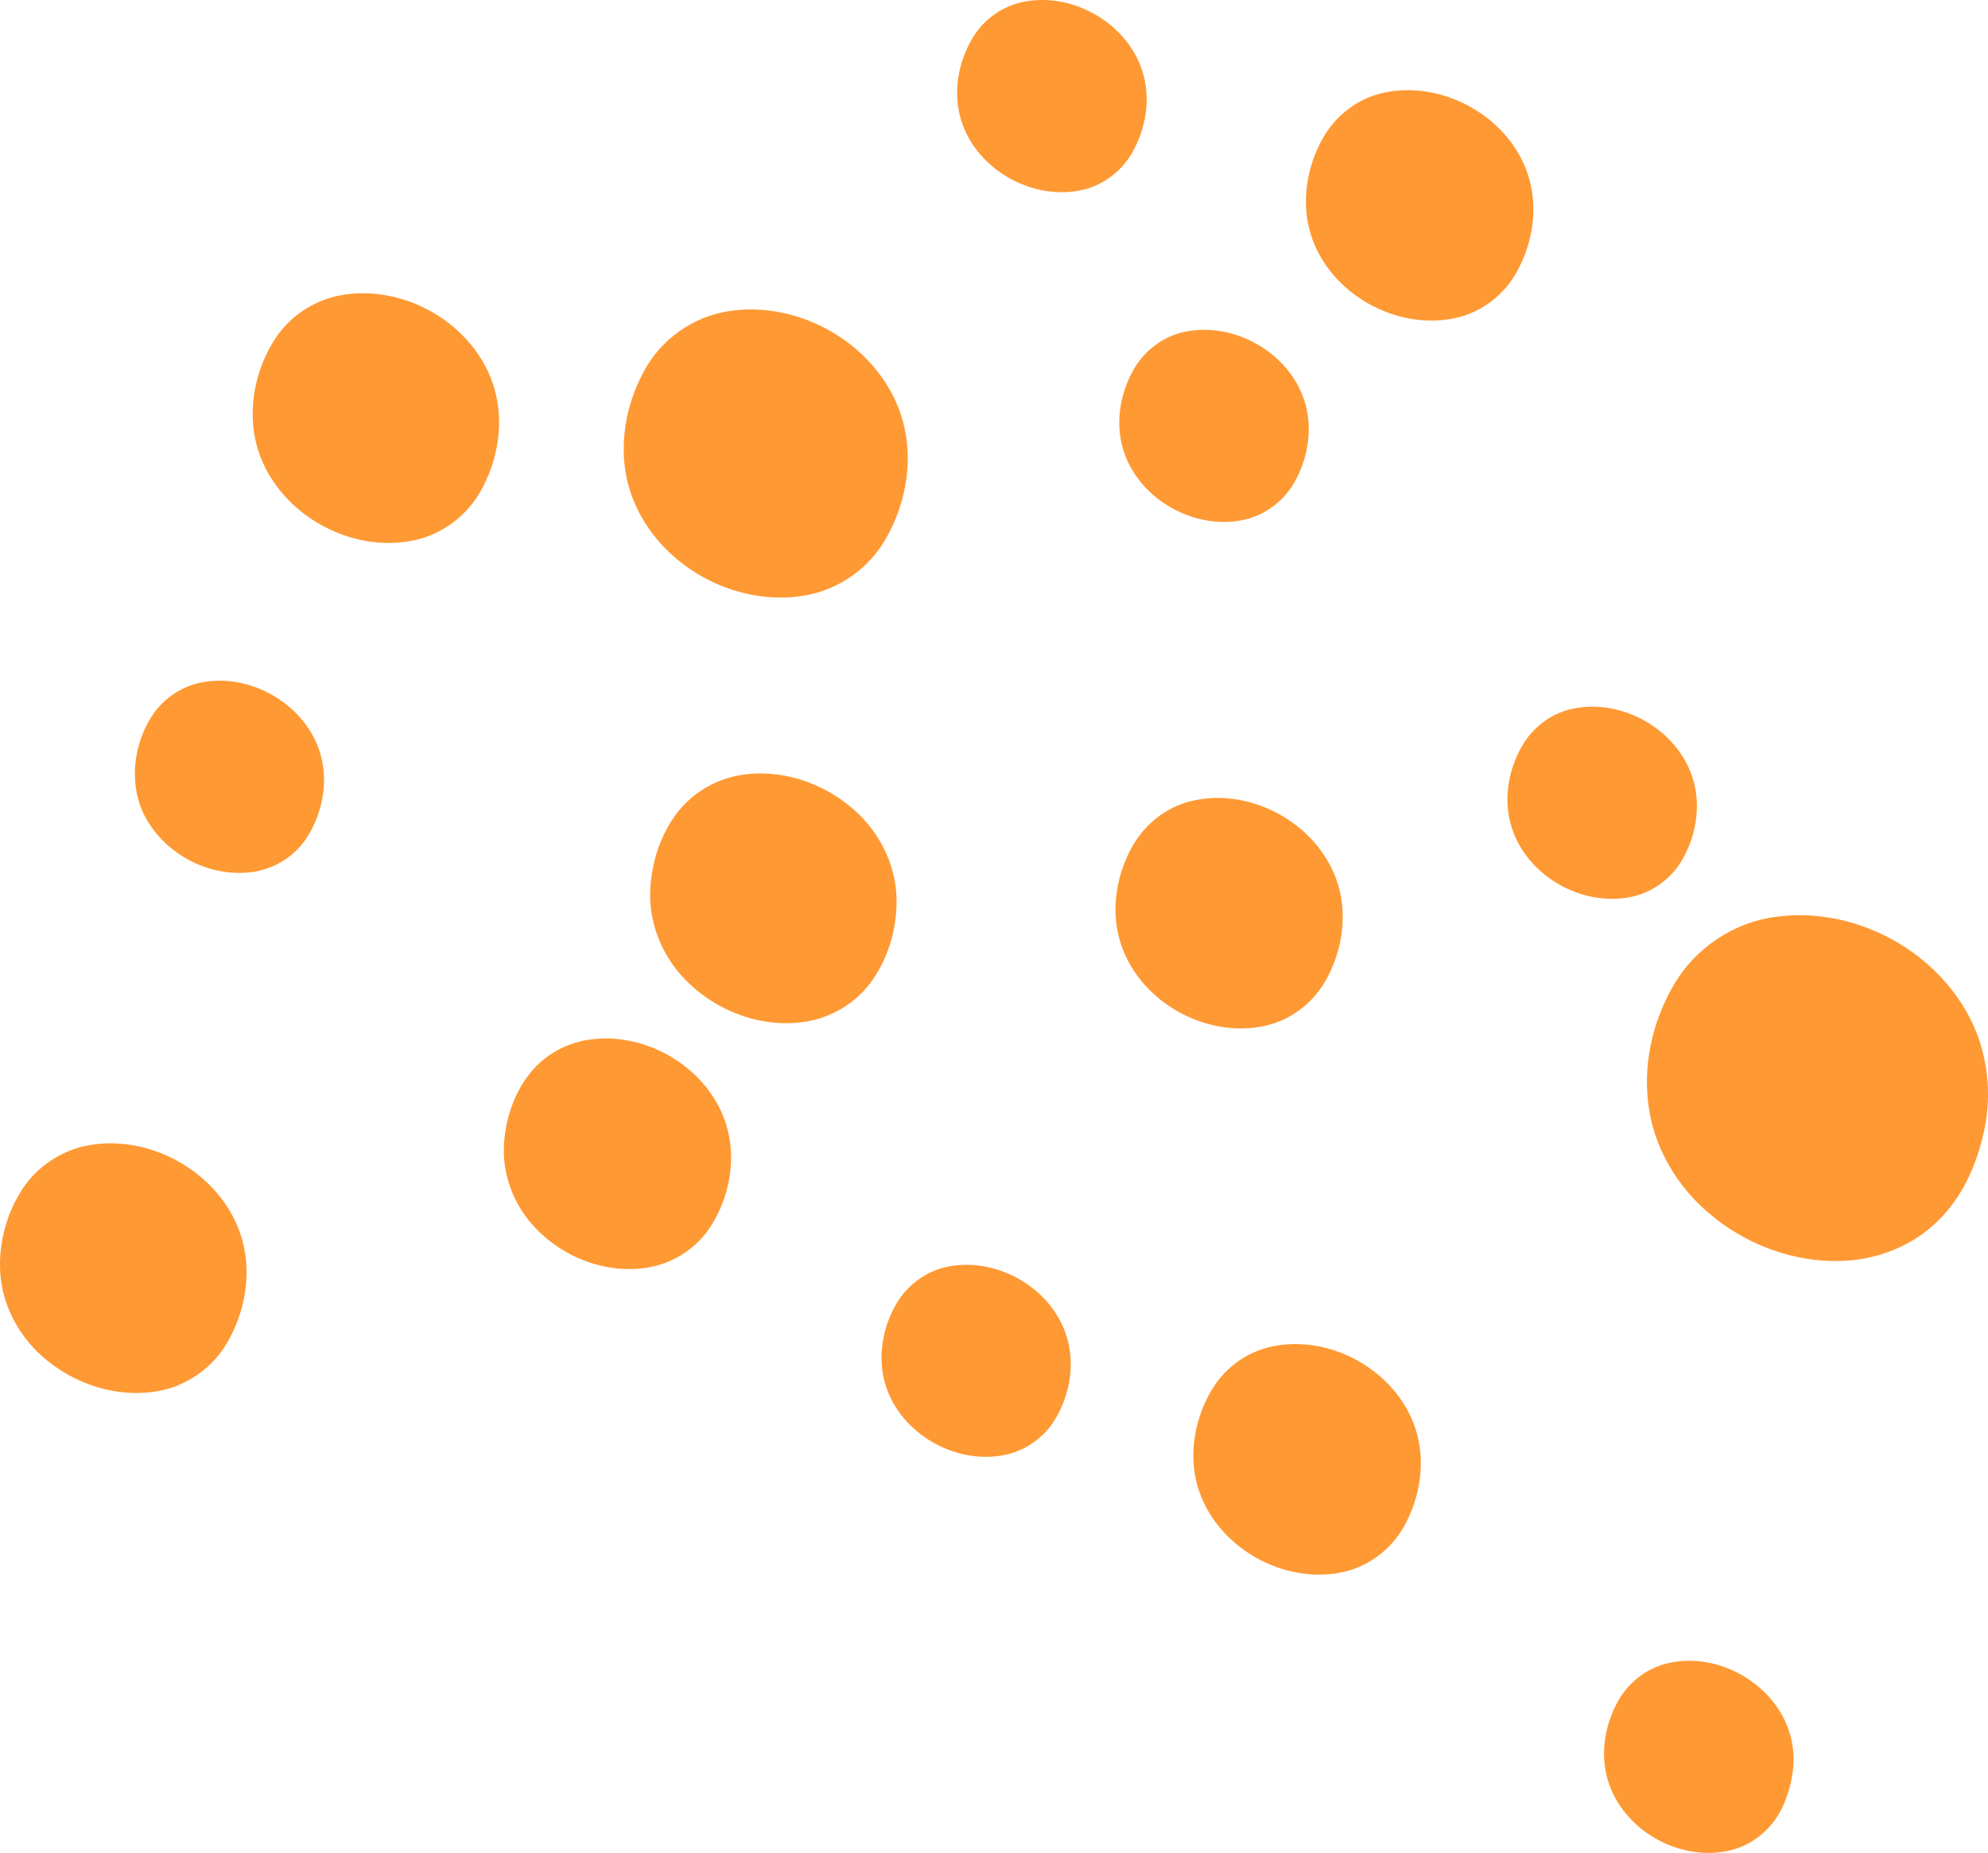
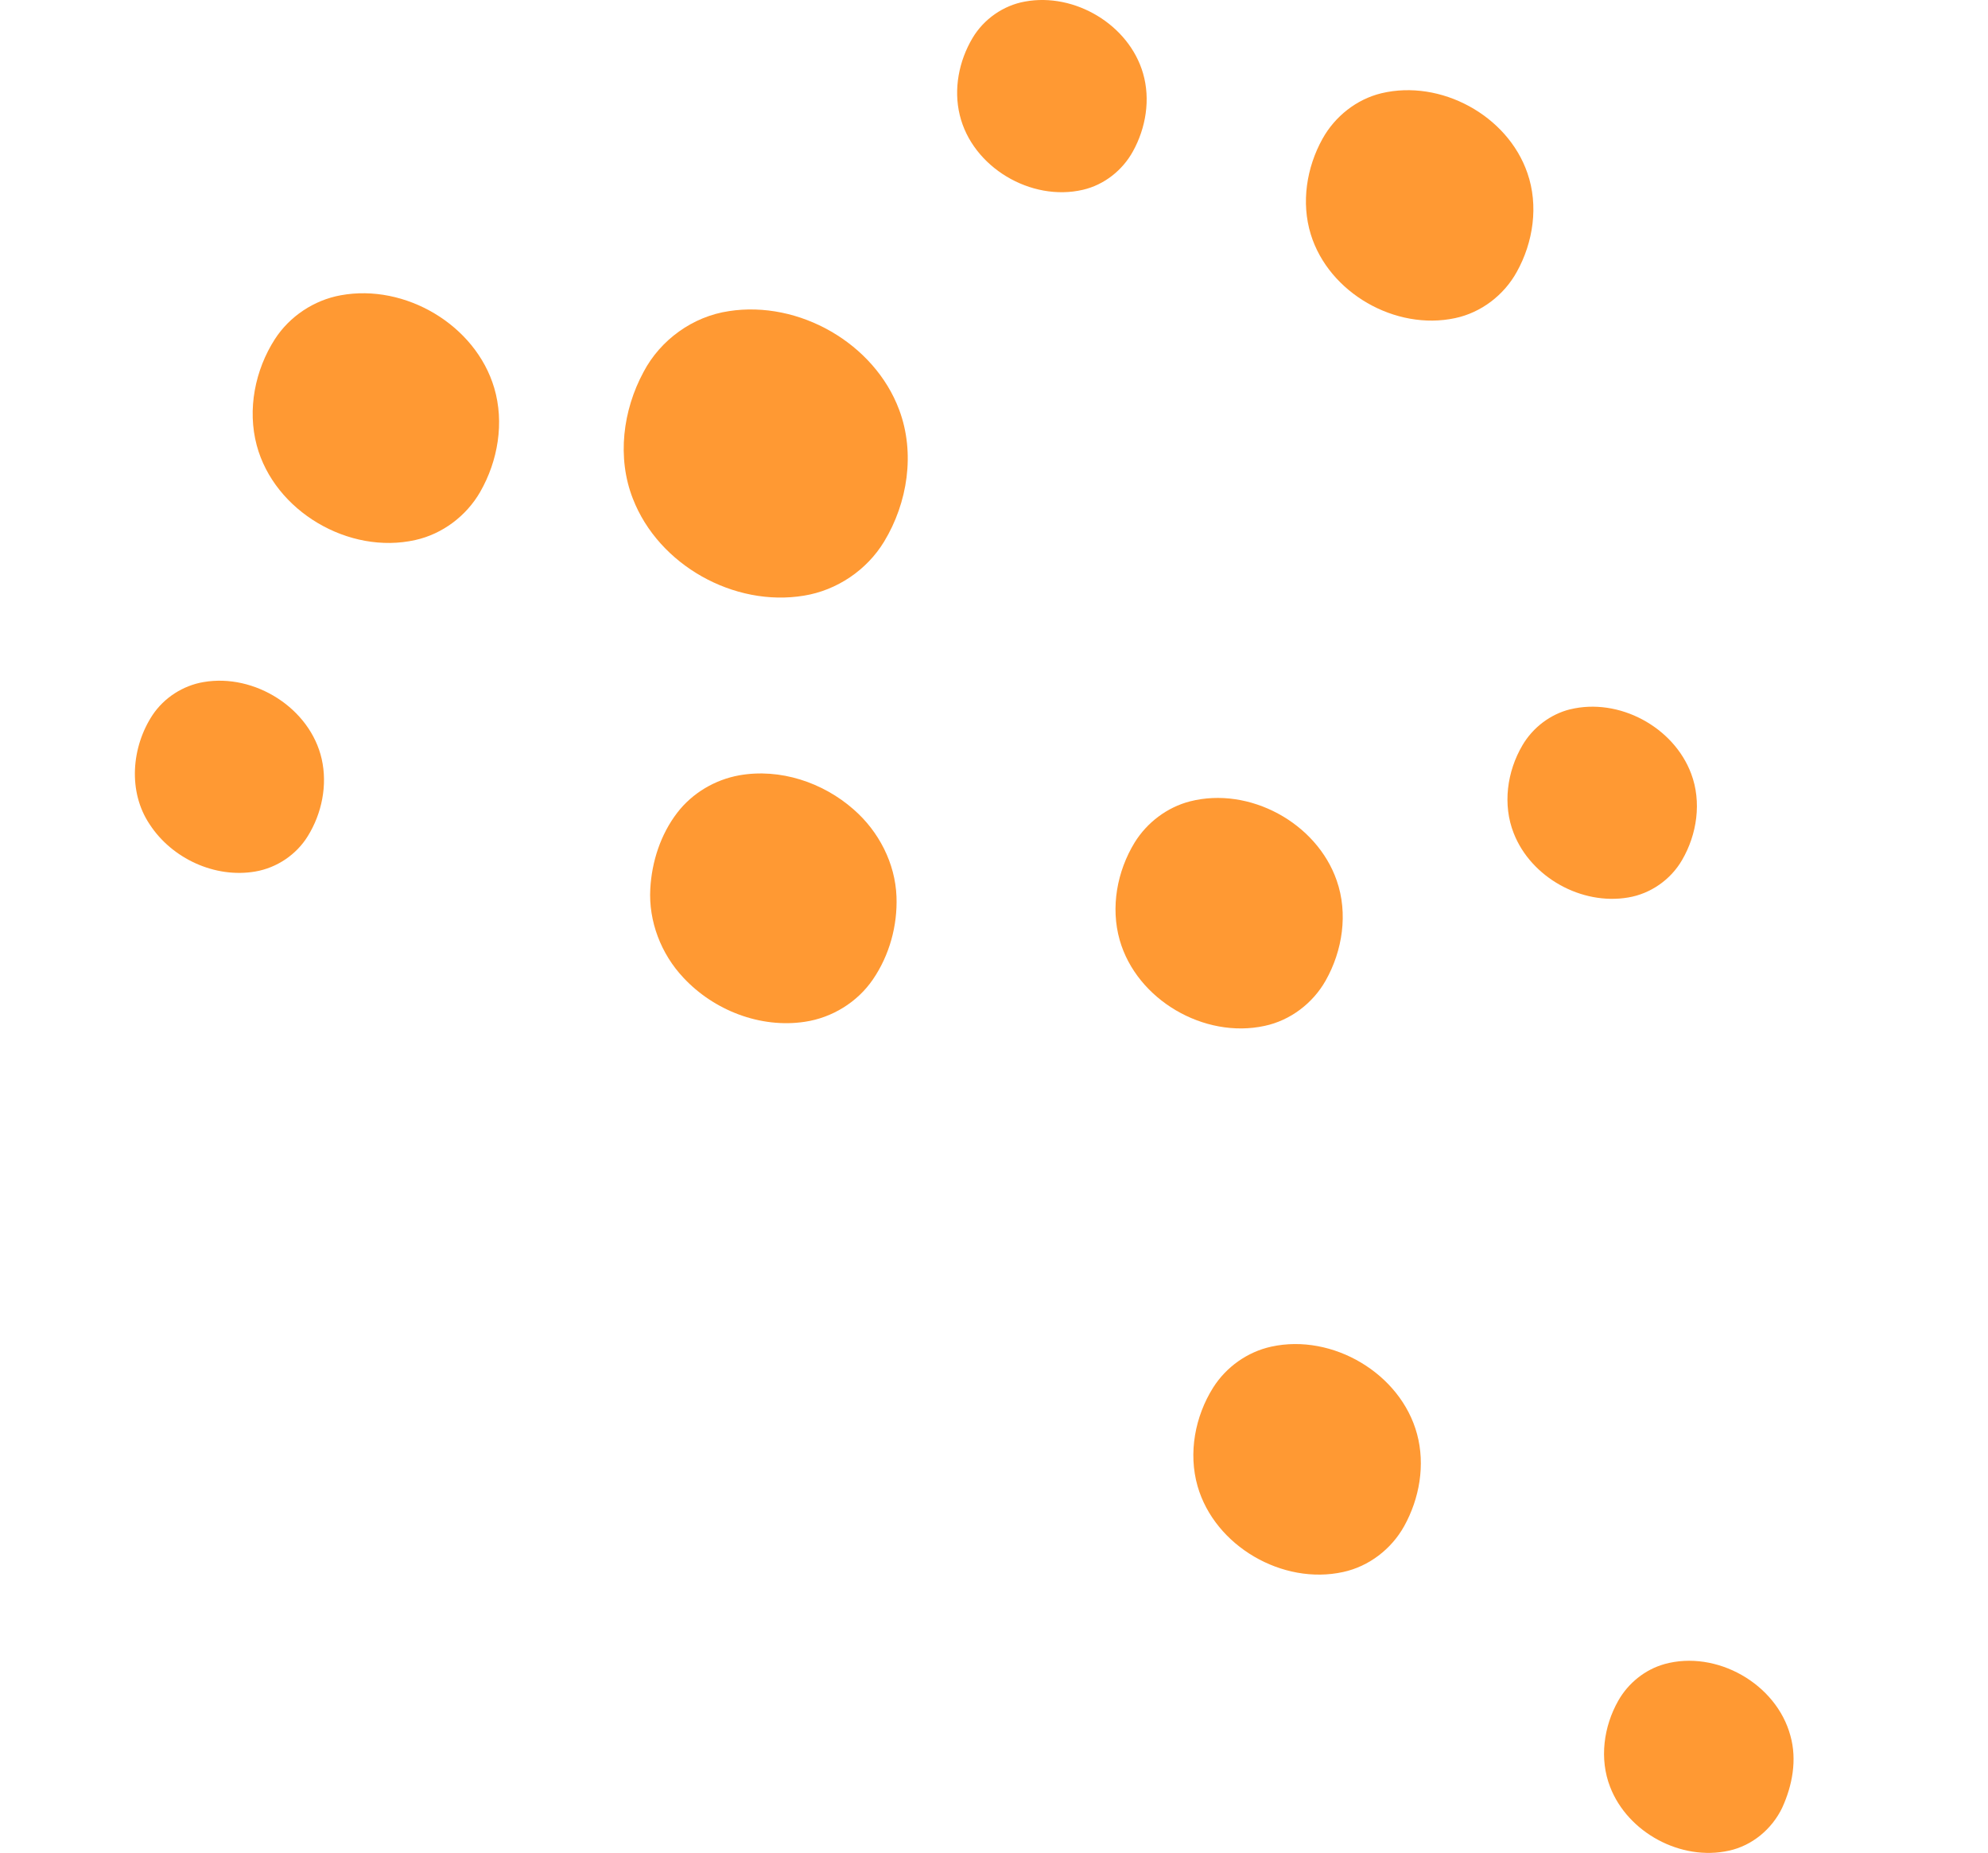
<svg xmlns="http://www.w3.org/2000/svg" id="Layer_1" width="242" height="225.53" preserveAspectRatio="none" viewBox="0 0 242 225.53">
  <defs>
    <style>.cls-1{fill:#f93;}</style>
  </defs>
  <path class="cls-1" d="M124.77.19c6.04-1.12,12.67,2.81,14.38,8.76.91,3.15.34,6.62-1.23,9.46-1.27,2.32-3.51,4.09-6.09,4.69-6.32,1.48-13.47-2.74-15-9.1-.77-3.16-.1-6.58,1.55-9.36,1.37-2.31,3.75-3.98,6.39-4.45Z" />
  <path class="cls-1" d="M168.16,11.35c7.2-1.72,15.35,2.68,17.77,9.71,1.38,3.95.72,8.44-1.3,12.05-1.56,2.82-4.33,4.94-7.49,5.61-7.27,1.56-15.38-3.06-17.58-10.2-1.19-3.86-.51-8.14,1.43-11.63,1.51-2.72,4.14-4.81,7.17-5.54Z" />
  <path class="cls-1" d="M41.48,35.94c7.82-1.44,16.4,3.59,18.68,11.27,1.25,4.22.46,8.89-1.71,12.67-1.68,2.92-4.59,5.12-7.89,5.85-8.08,1.82-17.16-3.49-19.31-11.53-1.16-4.36-.21-9.15,2.21-12.92,1.8-2.78,4.76-4.75,8.02-5.34Z" />
  <path class="cls-1" d="M88.73,37.87c8.53-1.32,17.7,3.9,20.73,12.02,1.97,5.25,1.03,11.31-1.84,16.04-2.1,3.46-5.74,5.92-9.74,6.57-8.52,1.42-17.71-3.72-20.84-11.8-1.96-4.99-1.22-10.76,1.29-15.41,2.06-3.93,6.02-6.78,10.41-7.42Z" />
-   <path class="cls-1" d="M144.22,40.39c5.93-1.25,12.5,2.42,14.49,8.15,1.17,3.36.58,7.17-1.17,10.22-1.33,2.3-3.65,4.01-6.26,4.54-5.99,1.22-12.63-2.56-14.5-8.41-1.06-3.28-.47-6.95,1.22-9.92,1.31-2.31,3.62-4.04,6.23-4.59Z" />
  <path class="cls-1" d="M24.78,83.02c6.2-1.07,12.97,3.16,14.38,9.36.72,3.19.02,6.63-1.69,9.39-1.39,2.26-3.77,3.86-6.39,4.31-4.92.85-10.16-1.59-12.86-5.74-2.67-3.97-2.22-9.41.35-13.31,1.41-2.11,3.71-3.59,6.21-4.01Z" />
  <path class="cls-1" d="M191.13,86.34c5.93-1.45,12.61,2.13,14.74,7.84,1.29,3.43.71,7.38-1.11,10.5-1.38,2.39-3.84,4.11-6.56,4.56-5.68.97-11.82-2.44-13.93-7.81-1.38-3.48-.82-7.53,1.06-10.72,1.26-2.15,3.39-3.78,5.82-4.38Z" />
  <path class="cls-1" d="M89.99,94.37c4.96-.88,10.19.86,13.93,4.16,3.05,2.66,5.06,6.54,5.21,10.61.13,3.54-.86,7.13-2.86,10.06-1.89,2.78-4.98,4.68-8.3,5.17-5.42.82-11.09-1.4-14.79-5.38-2.71-2.88-4.24-6.85-4.02-10.8.18-3.32,1.26-6.64,3.29-9.28,1.84-2.39,4.59-4.01,7.54-4.54Z" />
  <path class="cls-1" d="M144.86,97.54c7.22-1.84,15.42,2.6,17.86,9.64,1.4,4,.71,8.54-1.35,12.18-1.57,2.77-4.31,4.85-7.43,5.51-7.36,1.6-15.57-3.18-17.64-10.45-1.13-3.98-.32-8.37,1.82-11.87,1.51-2.44,3.95-4.29,6.74-5.01Z" />
-   <path class="cls-1" d="M216.07,111.61c9.34-1.34,19.2,3.76,23.61,12.08,2.08,3.92,2.76,8.52,2.05,12.89-.8,4.5-2.61,8.99-5.99,12.18-2.99,2.89-7.09,4.5-11.22,4.7-6.13.32-12.28-2.04-16.85-6.1-3.5-3.09-6.03-7.31-6.86-11.92-.97-5.37.25-11.05,3.03-15.71,2.59-4.37,7.2-7.44,12.24-8.13Z" />
-   <path class="cls-1" d="M71.49,126.58c7.3-1.2,15.21,3.66,17.08,10.9,1.02,3.97.16,8.32-2.03,11.76-1.69,2.65-4.52,4.51-7.61,5.03-5.23.9-10.77-1.33-14.21-5.31-2.34-2.66-3.6-6.25-3.36-9.79.21-3.11,1.26-6.22,3.25-8.65,1.71-2.1,4.21-3.5,6.88-3.94Z" />
-   <path class="cls-1" d="M10.85,139.39c7.88-1.39,16.49,3.77,18.64,11.55,1.16,4.19.33,8.78-1.84,12.5-1.76,3.02-4.86,5.23-8.31,5.86-5.04.95-10.4-.82-14.2-4.21-2.95-2.61-4.92-6.38-5.12-10.34-.17-3.54.8-7.16,2.77-10.11,1.83-2.75,4.81-4.68,8.06-5.25Z" />
-   <path class="cls-1" d="M115.4,154.17c6.02-1.2,12.67,2.65,14.46,8.55,1.01,3.31.38,6.99-1.36,9.94-1.36,2.31-3.74,3.99-6.38,4.47-5.96,1.11-12.5-2.69-14.31-8.51-1.03-3.29-.42-6.95,1.29-9.9,1.33-2.32,3.67-4.03,6.3-4.55Z" />
  <path class="cls-1" d="M154.76,163.91c7.44-1.63,15.76,3.26,17.74,10.65,1.01,3.74.3,7.83-1.57,11.2-1.55,2.79-4.29,4.9-7.42,5.58-7.38,1.63-15.64-3.15-17.73-10.45-1.15-4.02-.31-8.49,1.9-12,1.59-2.51,4.18-4.35,7.08-4.98Z" />
  <path class="cls-1" d="M202.61,202.55c6.32-1.75,13.64,2.38,15.34,8.73.82,2.92.24,6.05-1.01,8.77-1.24,2.58-3.65,4.6-6.47,5.21-5.83,1.3-12.32-2.19-14.47-7.76-1.33-3.41-.79-7.35.99-10.49,1.21-2.14,3.26-3.8,5.63-4.46Z" />
</svg>